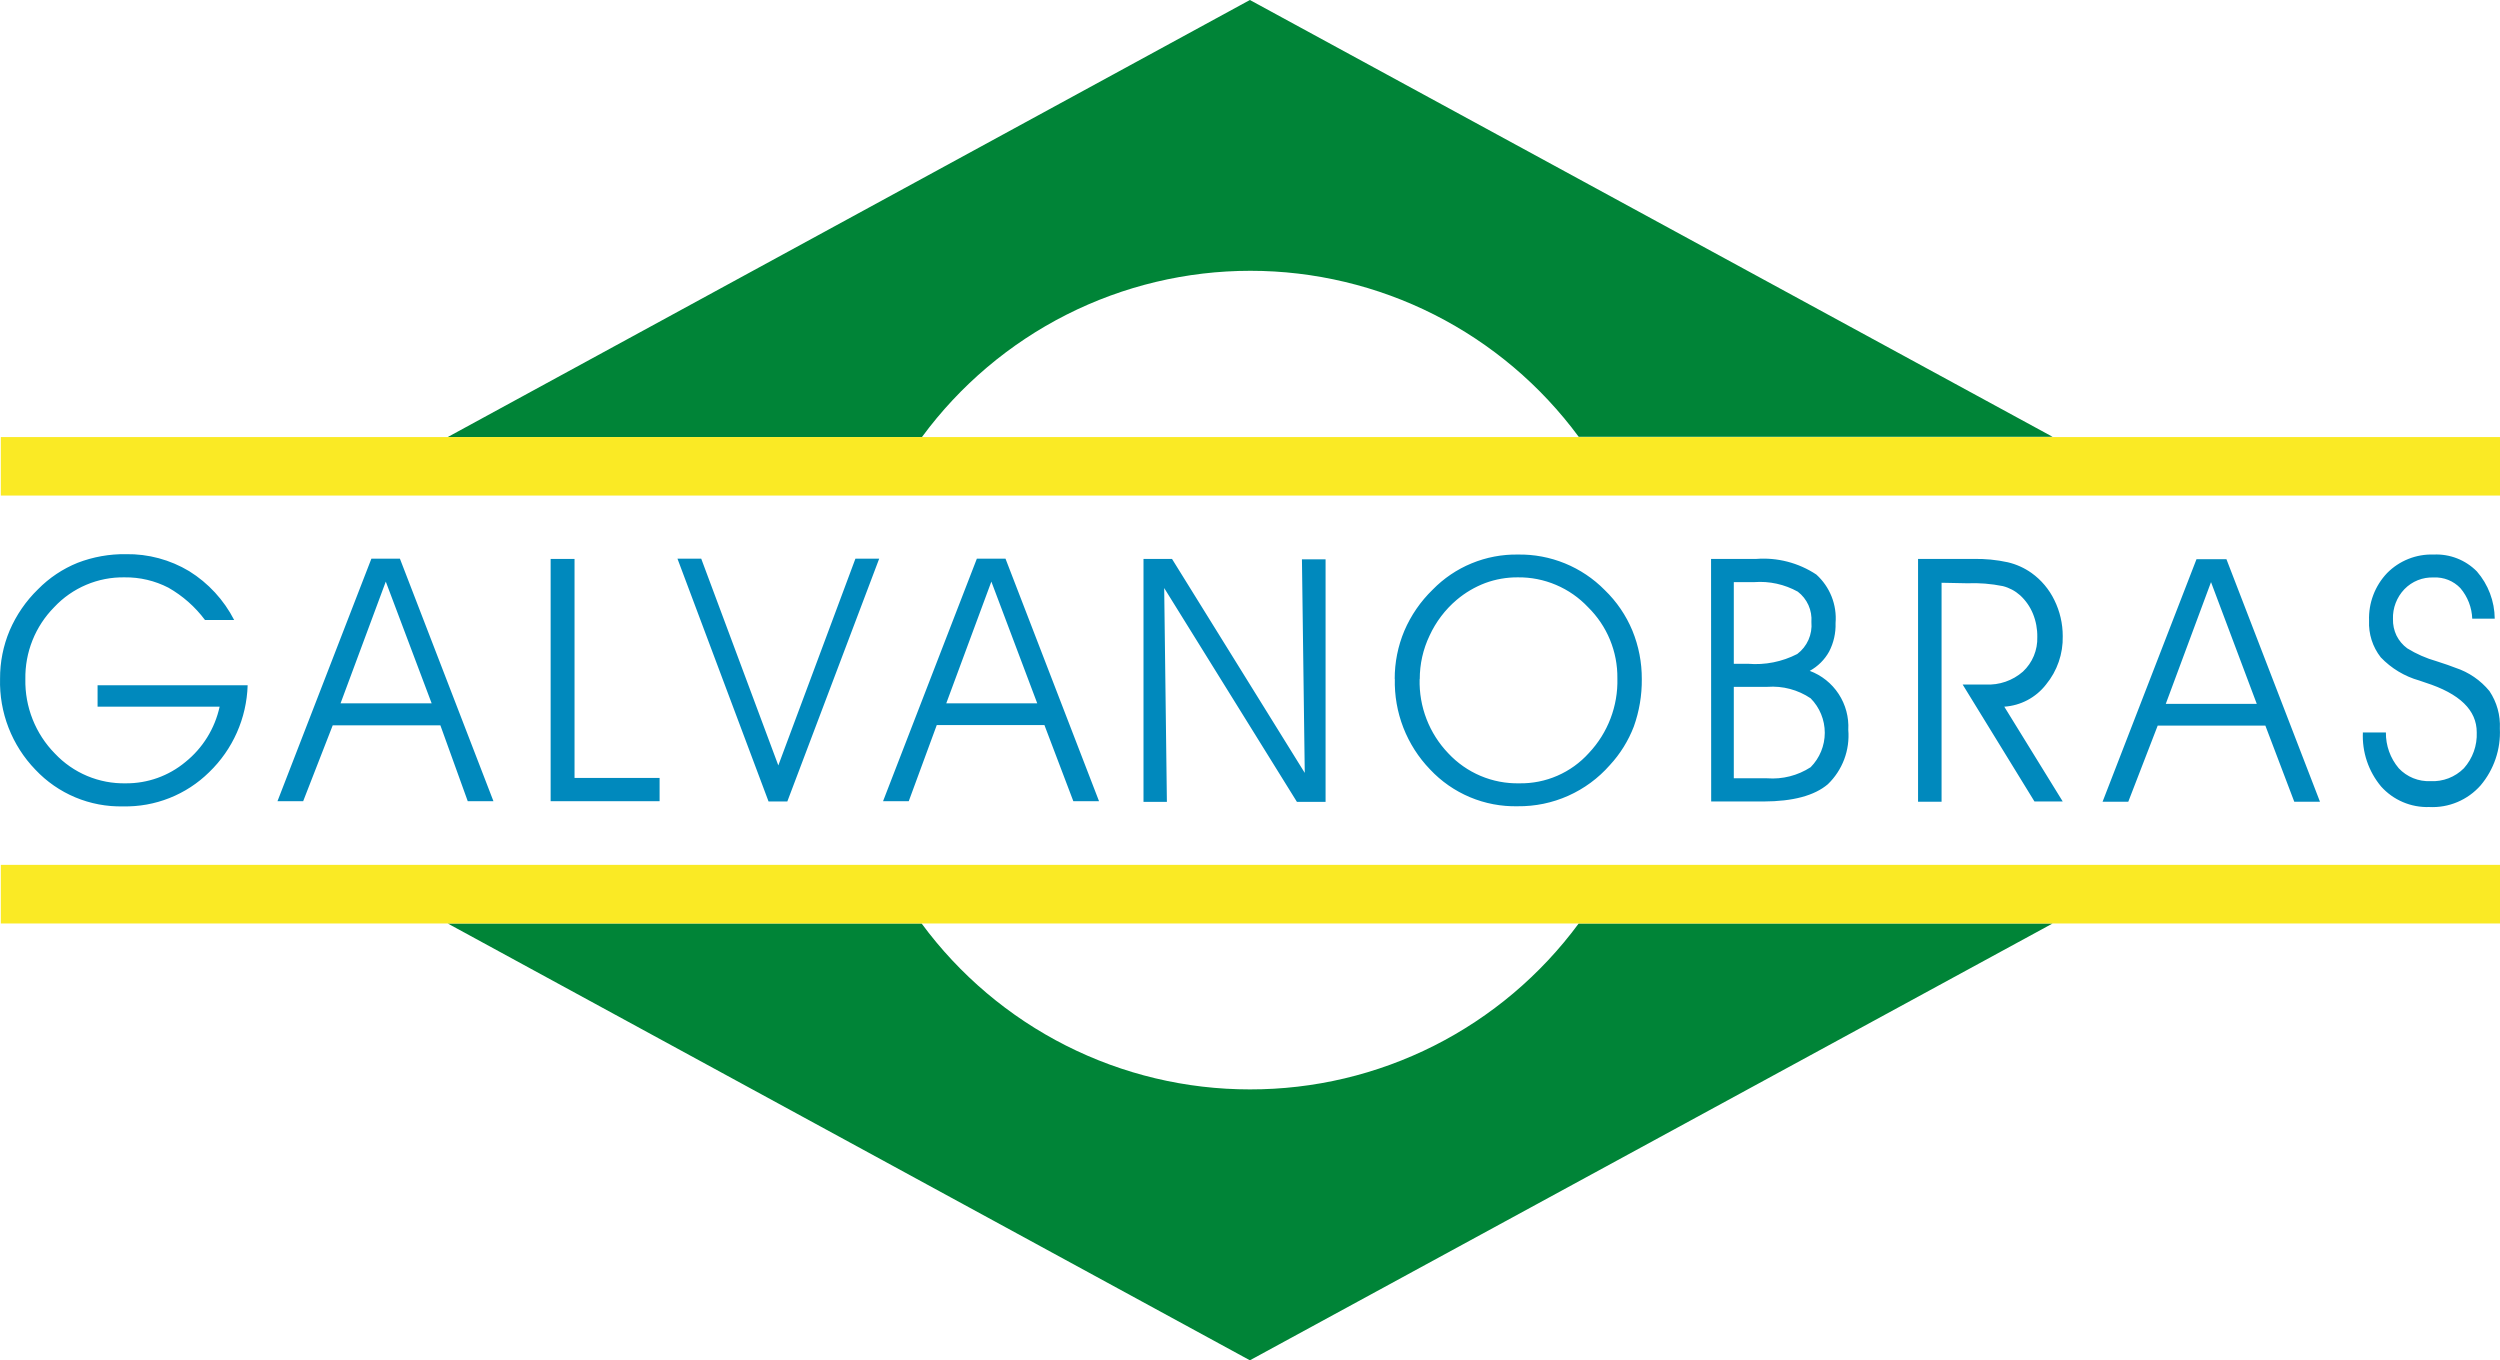
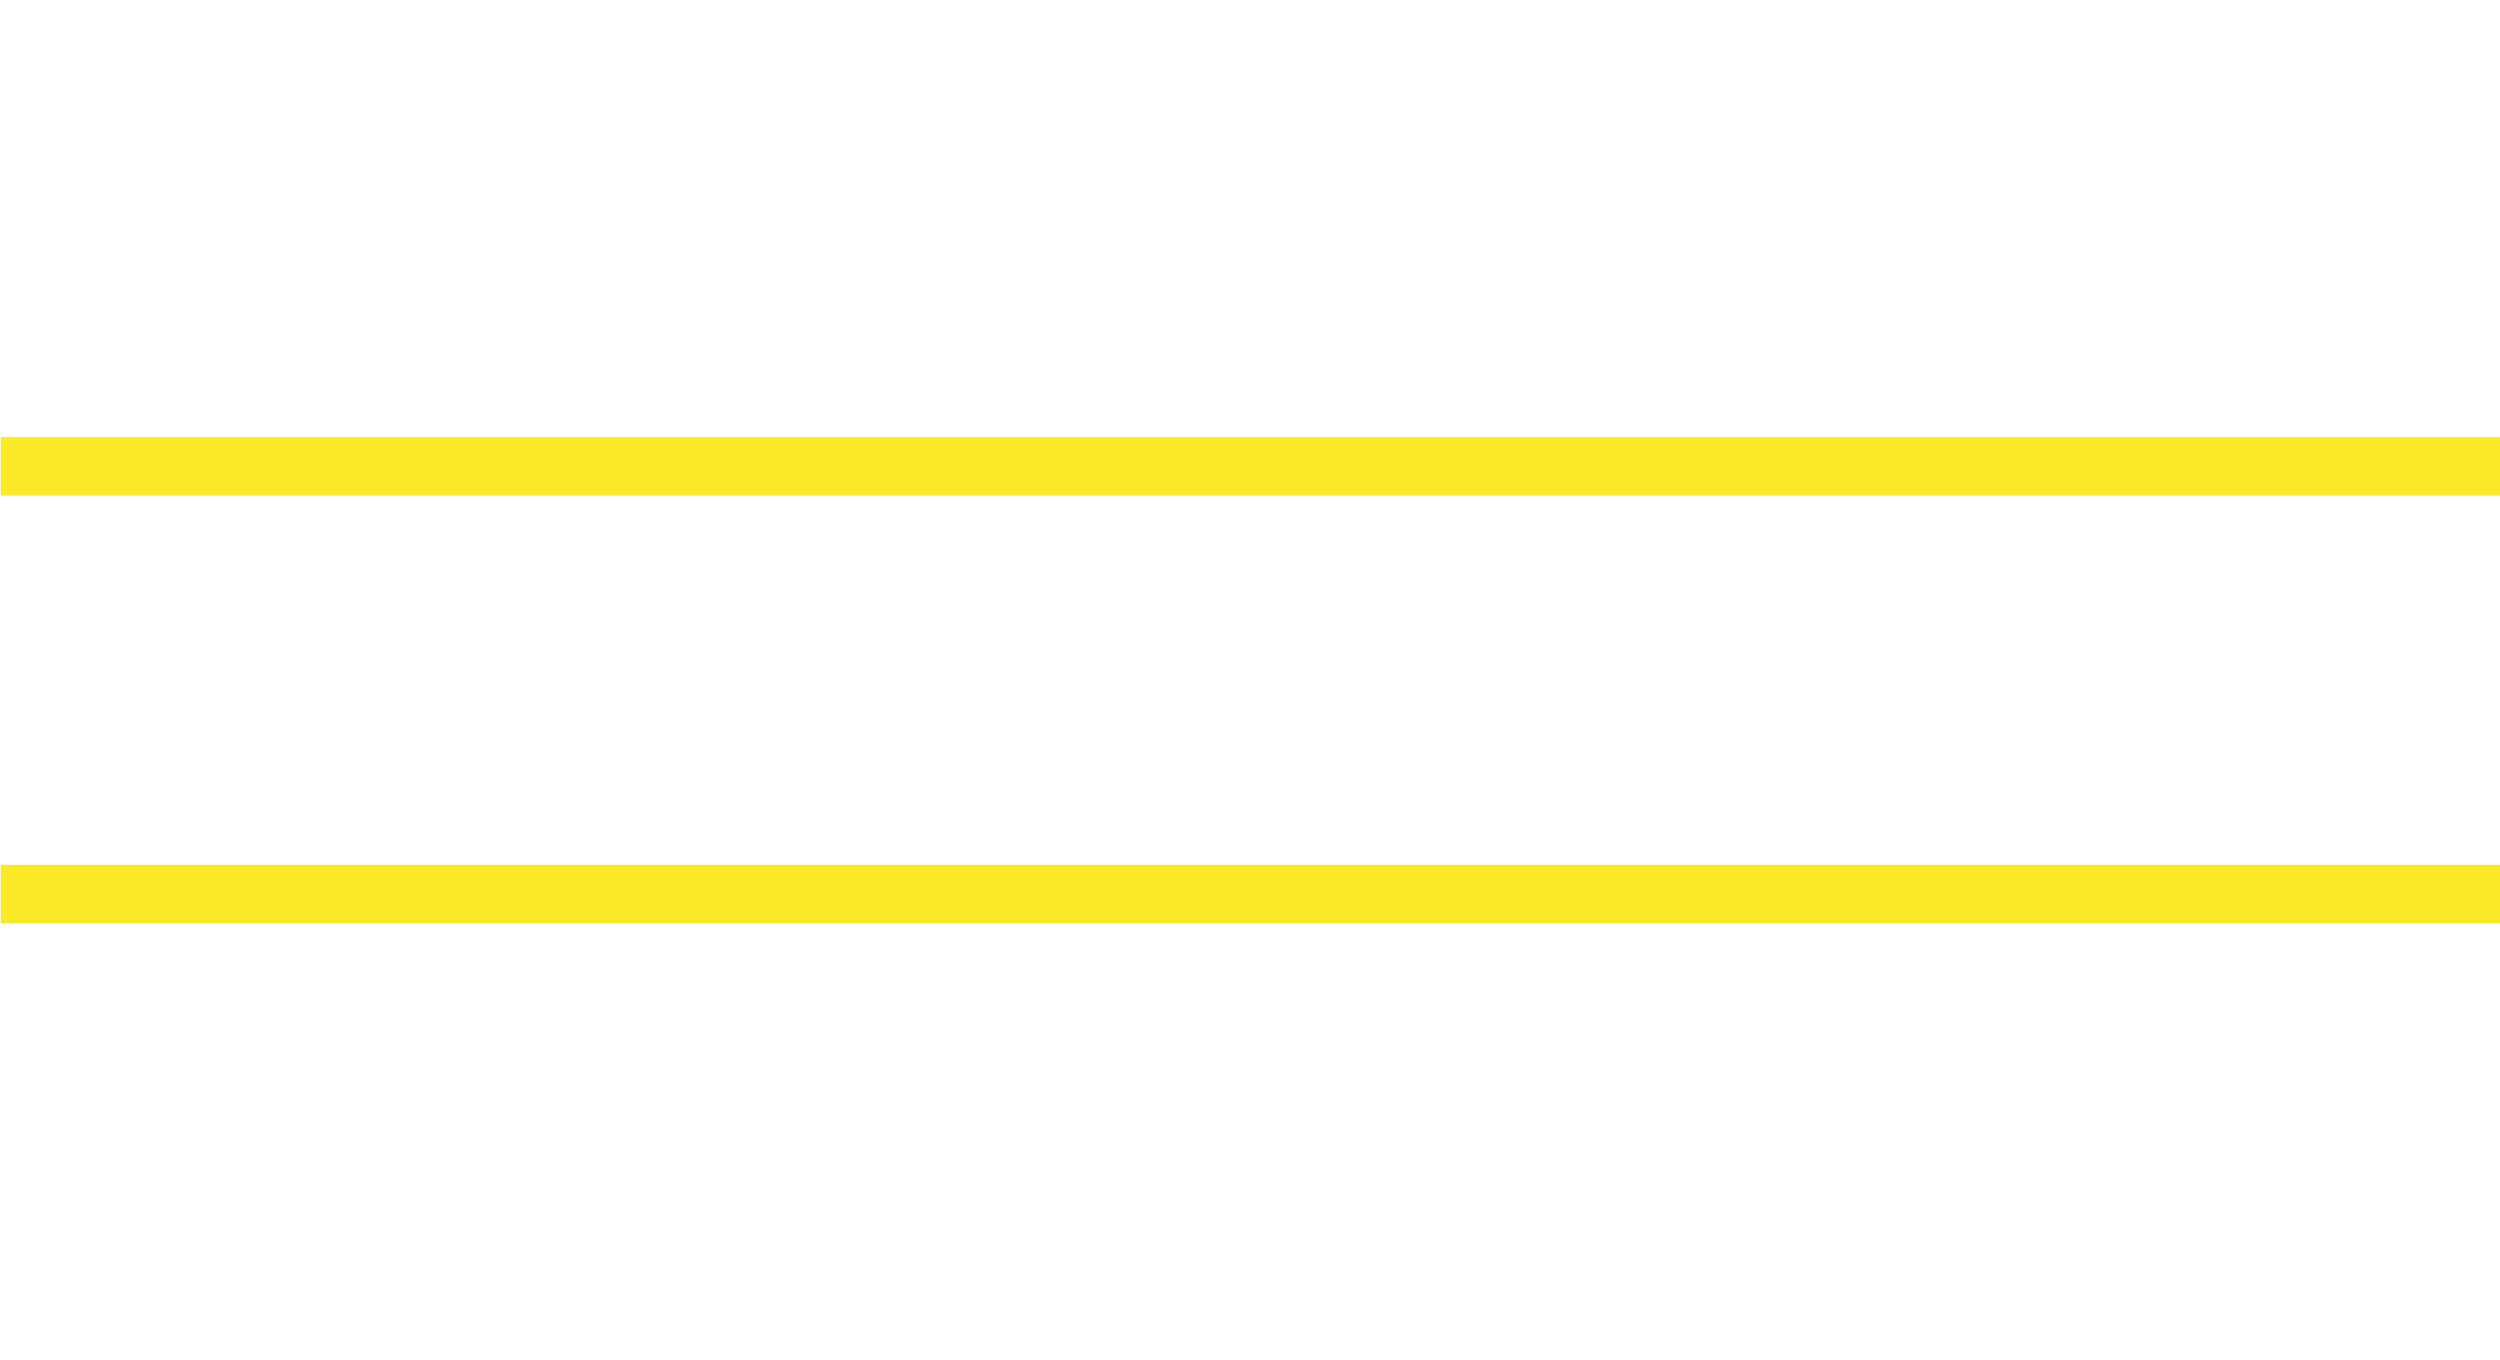
<svg xmlns="http://www.w3.org/2000/svg" width="204" height="111" viewBox="0 0 204 111" fill="none">
-   <path d="M75.244 35.665H36.533L101.991 0L167.491 35.644H128.823C125.725 31.443 121.688 28.028 117.036 25.675C112.383 23.323 107.244 22.097 102.033 22.097C96.822 22.097 91.684 23.323 87.031 25.675C82.378 28.028 78.341 31.443 75.244 35.644V35.665ZM101.991 88.895C96.781 88.897 91.642 87.674 86.989 85.322C82.336 82.971 78.299 79.557 75.202 75.356H36.533L101.991 111L167.491 75.356H128.823C125.721 79.563 121.677 82.98 117.017 85.332C112.356 87.683 107.209 88.904 101.991 88.895Z" fill="#008437" />
  <path d="M204 35.665V40.437H0.067V35.665H204ZM0.067 75.356H204V70.573H0.067V75.356Z" fill="#FAEA25" />
-   <path d="M7.962 55.92H20.208C20.126 58.607 18.997 61.154 17.063 63.015C16.137 63.926 15.038 64.642 13.831 65.12C12.625 65.599 11.335 65.83 10.038 65.801C8.703 65.831 7.377 65.58 6.145 65.064C4.913 64.548 3.803 63.778 2.887 62.805C1.938 61.823 1.194 60.66 0.699 59.386C0.204 58.112 -0.032 56.751 0.004 55.384C-0.003 54.03 0.264 52.689 0.79 51.442C1.331 50.184 2.115 49.044 3.097 48.089C4.017 47.152 5.12 46.415 6.337 45.924C7.594 45.44 8.932 45.201 10.279 45.22C12.094 45.191 13.88 45.672 15.438 46.607C16.998 47.577 18.267 48.954 19.107 50.591H16.727C15.923 49.514 14.906 48.616 13.739 47.953C12.637 47.386 11.413 47.097 10.174 47.112C9.098 47.092 8.029 47.299 7.038 47.719C6.046 48.139 5.154 48.763 4.418 49.55C3.656 50.322 3.055 51.238 2.652 52.245C2.249 53.252 2.051 54.33 2.069 55.416C2.046 56.538 2.248 57.655 2.662 58.698C3.076 59.742 3.694 60.691 4.481 61.491C5.223 62.279 6.121 62.902 7.118 63.32C8.115 63.738 9.188 63.942 10.268 63.919C12.04 63.932 13.759 63.318 15.123 62.185C16.544 61.044 17.533 59.449 17.922 57.665H7.962V55.92ZM24.738 65.38H22.641L30.305 45.588H32.633L40.266 65.38H38.169L35.936 59.189H27.149L24.738 65.38ZM35.223 57.392L31.48 47.459L27.789 57.392H35.223ZM53.823 65.38H44.932V45.609H46.882V63.478H53.823V65.38ZM55.281 45.588H57.22L63.511 62.458L69.802 45.588H71.742L64.245 65.401H62.714L55.281 45.588ZM74.153 65.38H72.056L79.711 45.588H82.049L89.682 65.38H87.585L85.226 59.168H76.439L74.153 65.38ZM84.639 57.392L80.895 47.459L77.215 57.392H84.639ZM106.468 63.068L106.238 45.64H108.167V65.433H105.829L94.998 47.984L95.218 65.433H93.31V45.609H95.637L106.468 63.068ZM113.808 55.416C113.803 54.062 114.071 52.721 114.594 51.474C115.134 50.214 115.918 49.075 116.901 48.121C117.806 47.193 118.89 46.46 120.087 45.967C121.284 45.474 122.569 45.23 123.863 45.251C125.176 45.229 126.48 45.474 127.697 45.971C128.913 46.468 130.016 47.206 130.94 48.142C131.915 49.081 132.686 50.212 133.205 51.463C133.718 52.717 133.978 54.06 133.971 55.416C133.984 56.733 133.764 58.043 133.32 59.284C132.873 60.451 132.208 61.521 131.36 62.437C130.421 63.506 129.264 64.358 127.966 64.937C126.669 65.516 125.262 65.807 123.842 65.79C122.506 65.82 121.179 65.568 119.947 65.05C118.715 64.532 117.606 63.76 116.691 62.784C115.746 61.804 115.006 60.644 114.512 59.374C114.019 58.103 113.783 56.747 113.818 55.384L113.808 55.416ZM115.842 55.416C115.812 56.53 116.003 57.639 116.405 58.678C116.806 59.718 117.41 60.667 118.18 61.47C118.921 62.264 119.82 62.892 120.819 63.314C121.818 63.736 122.894 63.942 123.978 63.919C125.045 63.937 126.103 63.726 127.081 63.3C128.06 62.874 128.936 62.243 129.651 61.449C131.201 59.806 132.038 57.614 131.978 55.353C131.991 54.274 131.786 53.203 131.375 52.206C130.965 51.209 130.356 50.306 129.588 49.55C128.851 48.767 127.959 48.146 126.97 47.727C125.981 47.307 124.916 47.097 123.842 47.112C122.941 47.106 122.046 47.263 121.2 47.574C120.348 47.897 119.557 48.362 118.862 48.951C117.92 49.751 117.165 50.749 116.649 51.873C116.122 52.979 115.85 54.19 115.852 55.416H115.842ZM139.622 45.609H143.292C145.026 45.472 146.757 45.92 148.209 46.88C148.758 47.375 149.185 47.99 149.458 48.677C149.731 49.365 149.842 50.106 149.782 50.843C149.809 51.65 149.628 52.45 149.258 53.166C148.89 53.832 148.34 54.378 147.674 54.743C148.643 55.103 149.471 55.765 150.037 56.631C150.603 57.498 150.878 58.523 150.82 59.557C150.889 60.374 150.775 61.197 150.487 61.964C150.198 62.731 149.743 63.425 149.153 63.993C148.055 64.925 146.308 65.394 143.91 65.401H139.632L139.622 45.609ZM141.478 47.501V54.165H142.642C144.028 54.28 145.42 54.003 146.657 53.366C147.055 53.066 147.37 52.669 147.571 52.213C147.773 51.756 147.856 51.256 147.811 50.759C147.846 50.285 147.763 49.81 147.569 49.377C147.375 48.944 147.076 48.566 146.699 48.279C145.615 47.679 144.38 47.408 143.145 47.501H141.478ZM141.478 56.046V63.509H144.204C145.452 63.604 146.697 63.286 147.748 62.605C148.487 61.857 148.902 60.847 148.902 59.794C148.902 58.74 148.487 57.73 147.748 56.982C146.711 56.284 145.47 55.955 144.225 56.046H141.478ZM158.432 47.553V65.422H156.513V45.609H161.022C161.969 45.588 162.916 45.679 163.842 45.882C164.535 46.046 165.19 46.342 165.772 46.754C166.569 47.325 167.211 48.088 167.638 48.972C168.087 49.884 168.321 50.888 168.319 51.905C168.354 53.344 167.87 54.747 166.956 55.857C166.548 56.383 166.033 56.815 165.446 57.127C164.858 57.438 164.212 57.622 163.549 57.665L168.319 65.401H166.013L160.152 55.857H162.028C163.14 55.916 164.23 55.539 165.069 54.806C165.455 54.446 165.759 54.008 165.962 53.52C166.164 53.032 166.26 52.507 166.243 51.978C166.255 51.327 166.134 50.679 165.887 50.076C165.652 49.504 165.294 48.99 164.838 48.573C164.436 48.215 163.955 47.959 163.433 47.827C162.475 47.633 161.496 47.555 160.519 47.595L158.432 47.553ZM173.667 65.422H171.57L179.234 45.63H181.677L189.31 65.422H187.213L184.854 59.21H176.068L173.667 65.422ZM184.152 57.434L180.419 47.501L176.728 57.434H184.152ZM192.823 59.767H194.689C194.676 60.836 195.048 61.874 195.738 62.69C196.068 63.042 196.471 63.318 196.918 63.499C197.365 63.681 197.846 63.763 198.327 63.741C198.83 63.768 199.333 63.688 199.802 63.507C200.272 63.326 200.699 63.047 201.054 62.69C201.77 61.886 202.147 60.834 202.102 59.757C202.102 57.959 200.729 56.603 197.908 55.7L197.415 55.531C196.217 55.194 195.13 54.541 194.27 53.639C193.603 52.788 193.265 51.724 193.316 50.644C193.29 49.932 193.407 49.222 193.659 48.556C193.911 47.89 194.294 47.281 194.784 46.765C195.279 46.262 195.873 45.868 196.528 45.608C197.183 45.347 197.885 45.226 198.59 45.251C199.24 45.22 199.89 45.327 200.497 45.564C201.104 45.801 201.654 46.164 202.113 46.628C203.042 47.699 203.559 49.067 203.57 50.486H201.735C201.702 49.571 201.362 48.693 200.77 47.995C200.491 47.701 200.151 47.471 199.775 47.32C199.399 47.17 198.994 47.102 198.59 47.122C198.146 47.104 197.704 47.179 197.292 47.344C196.88 47.509 196.508 47.759 196.199 48.079C195.889 48.402 195.647 48.785 195.487 49.203C195.326 49.622 195.251 50.069 195.266 50.517C195.255 50.978 195.352 51.436 195.549 51.852C195.754 52.269 196.056 52.629 196.43 52.904C197.174 53.363 197.979 53.717 198.82 53.955C199.519 54.179 200.033 54.358 200.362 54.491C201.449 54.847 202.413 55.507 203.14 56.393C203.743 57.295 204.041 58.368 203.989 59.452C204.068 61.141 203.506 62.797 202.417 64.088C201.895 64.679 201.247 65.145 200.521 65.45C199.795 65.756 199.009 65.894 198.223 65.853C197.487 65.878 196.755 65.741 196.078 65.452C195.4 65.164 194.794 64.73 194.301 64.182C193.265 62.944 192.733 61.36 192.812 59.746L192.823 59.767Z" fill="#0089BD" />
</svg>